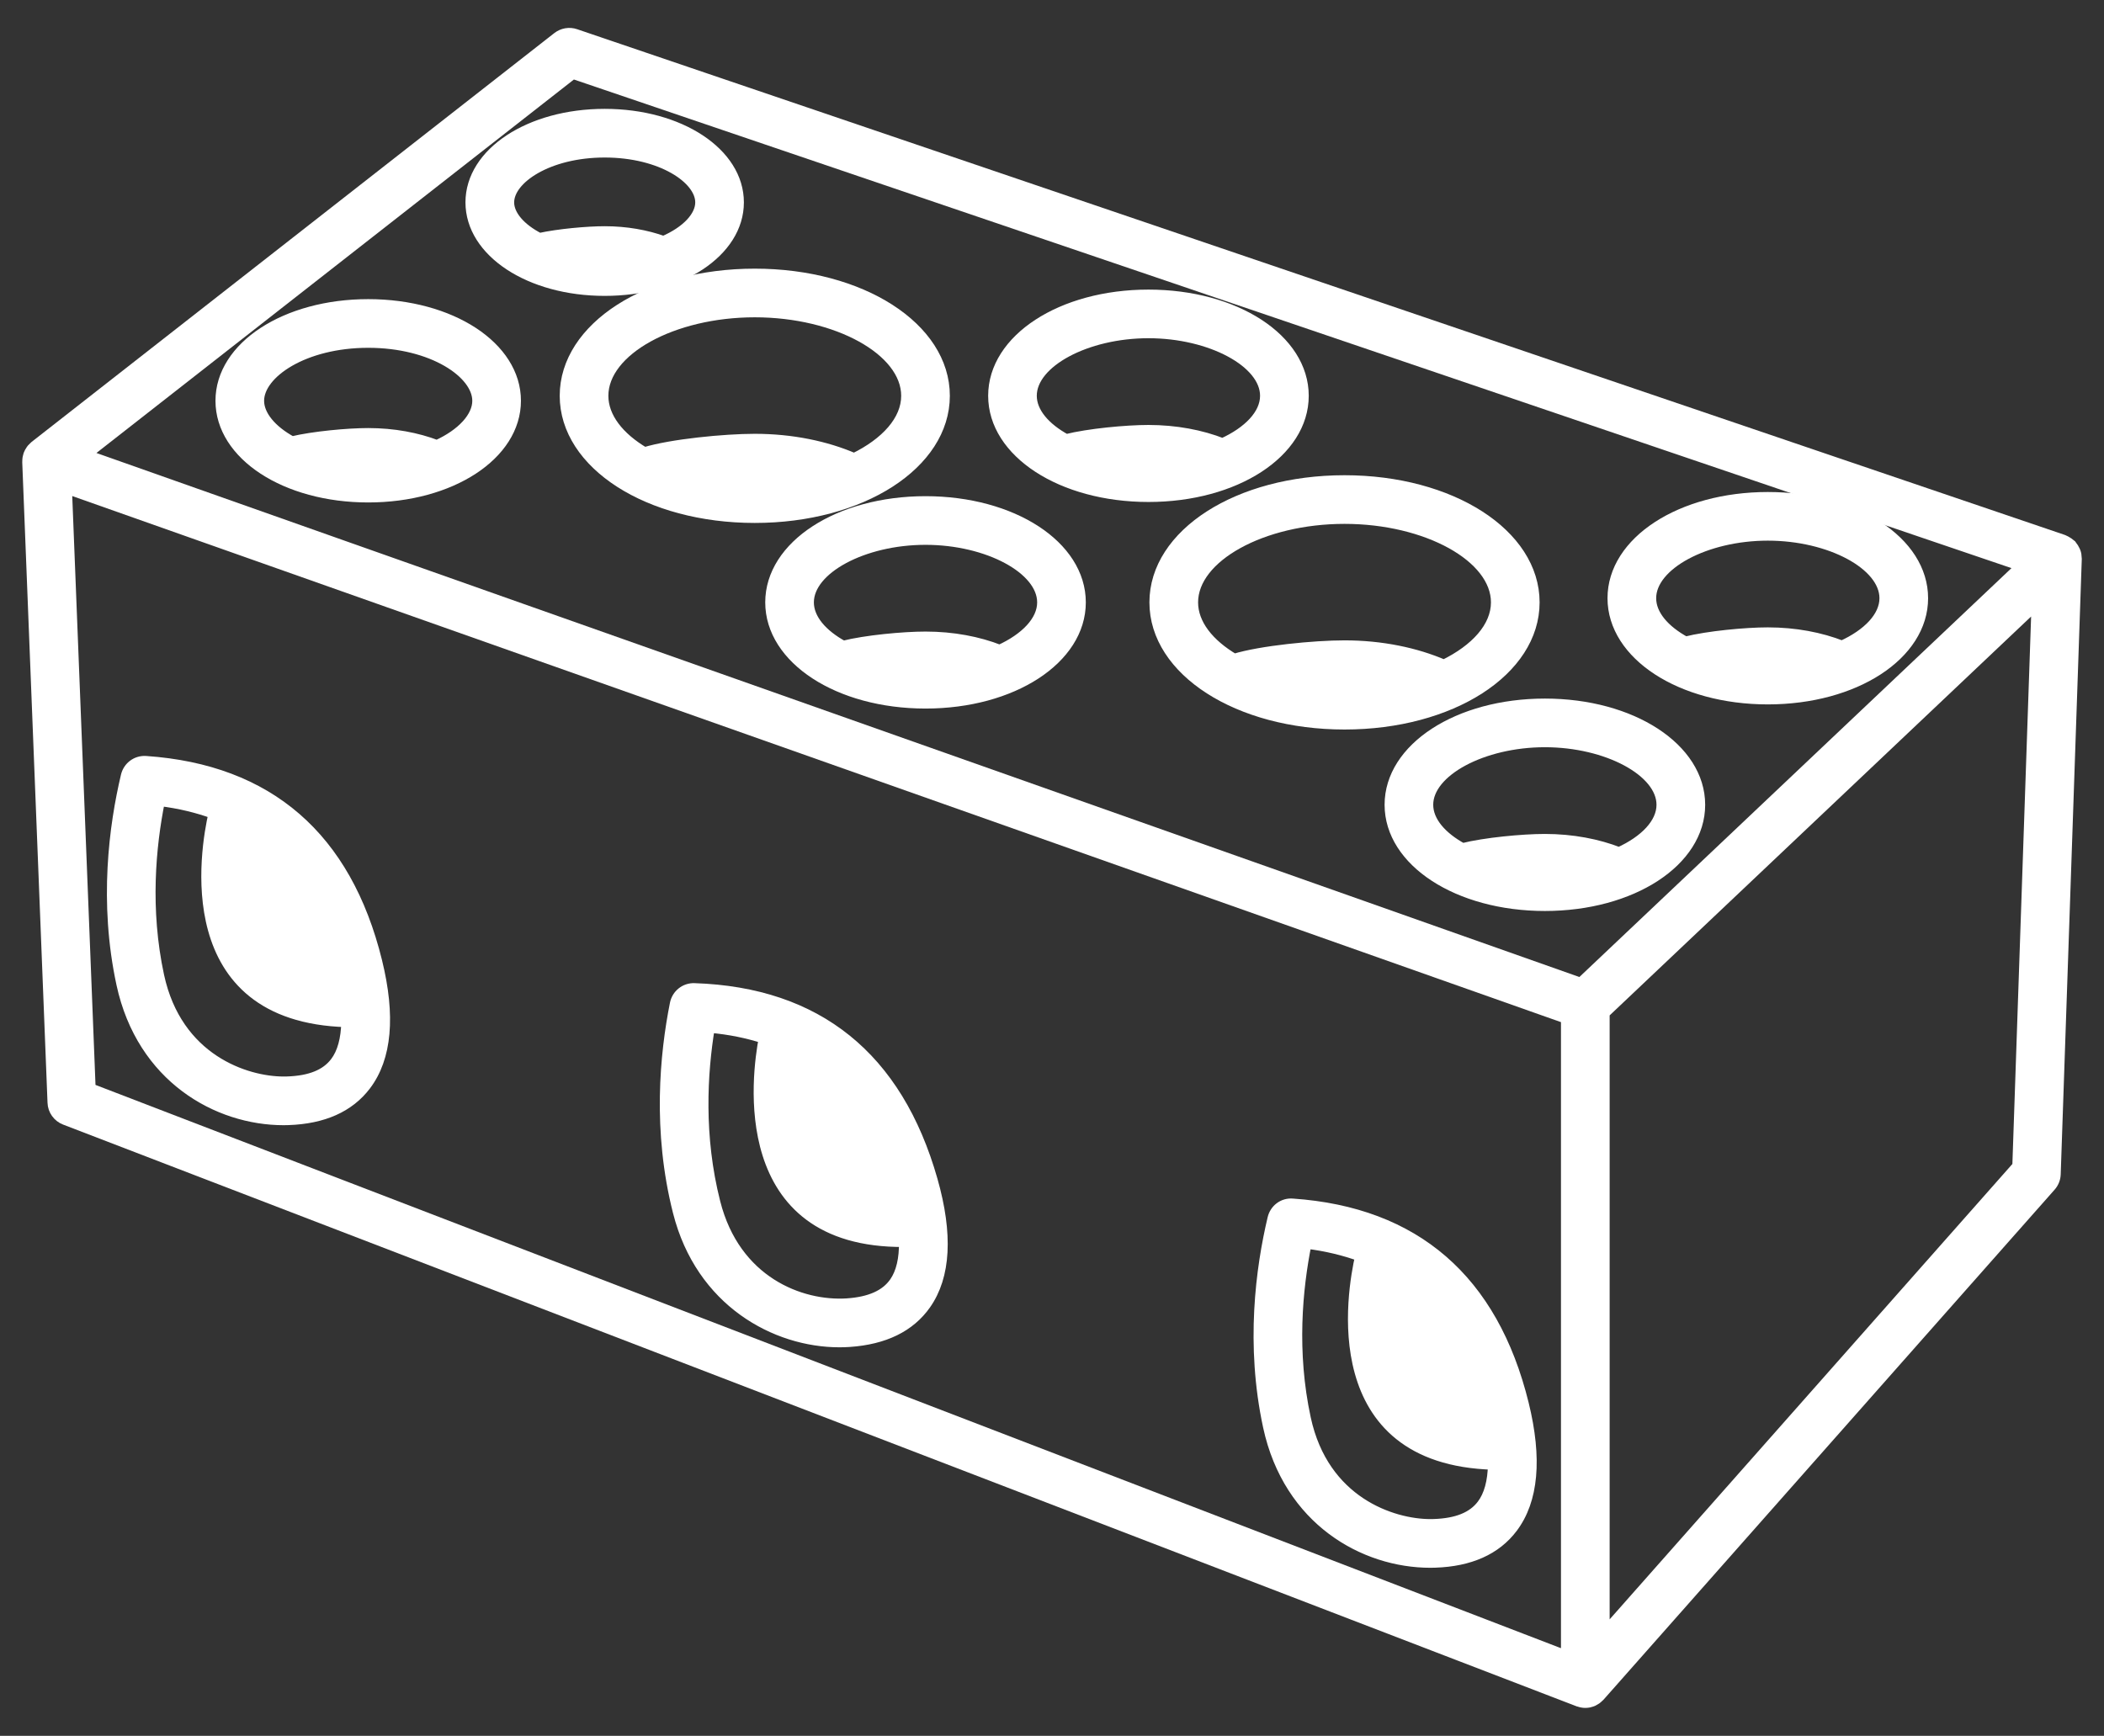
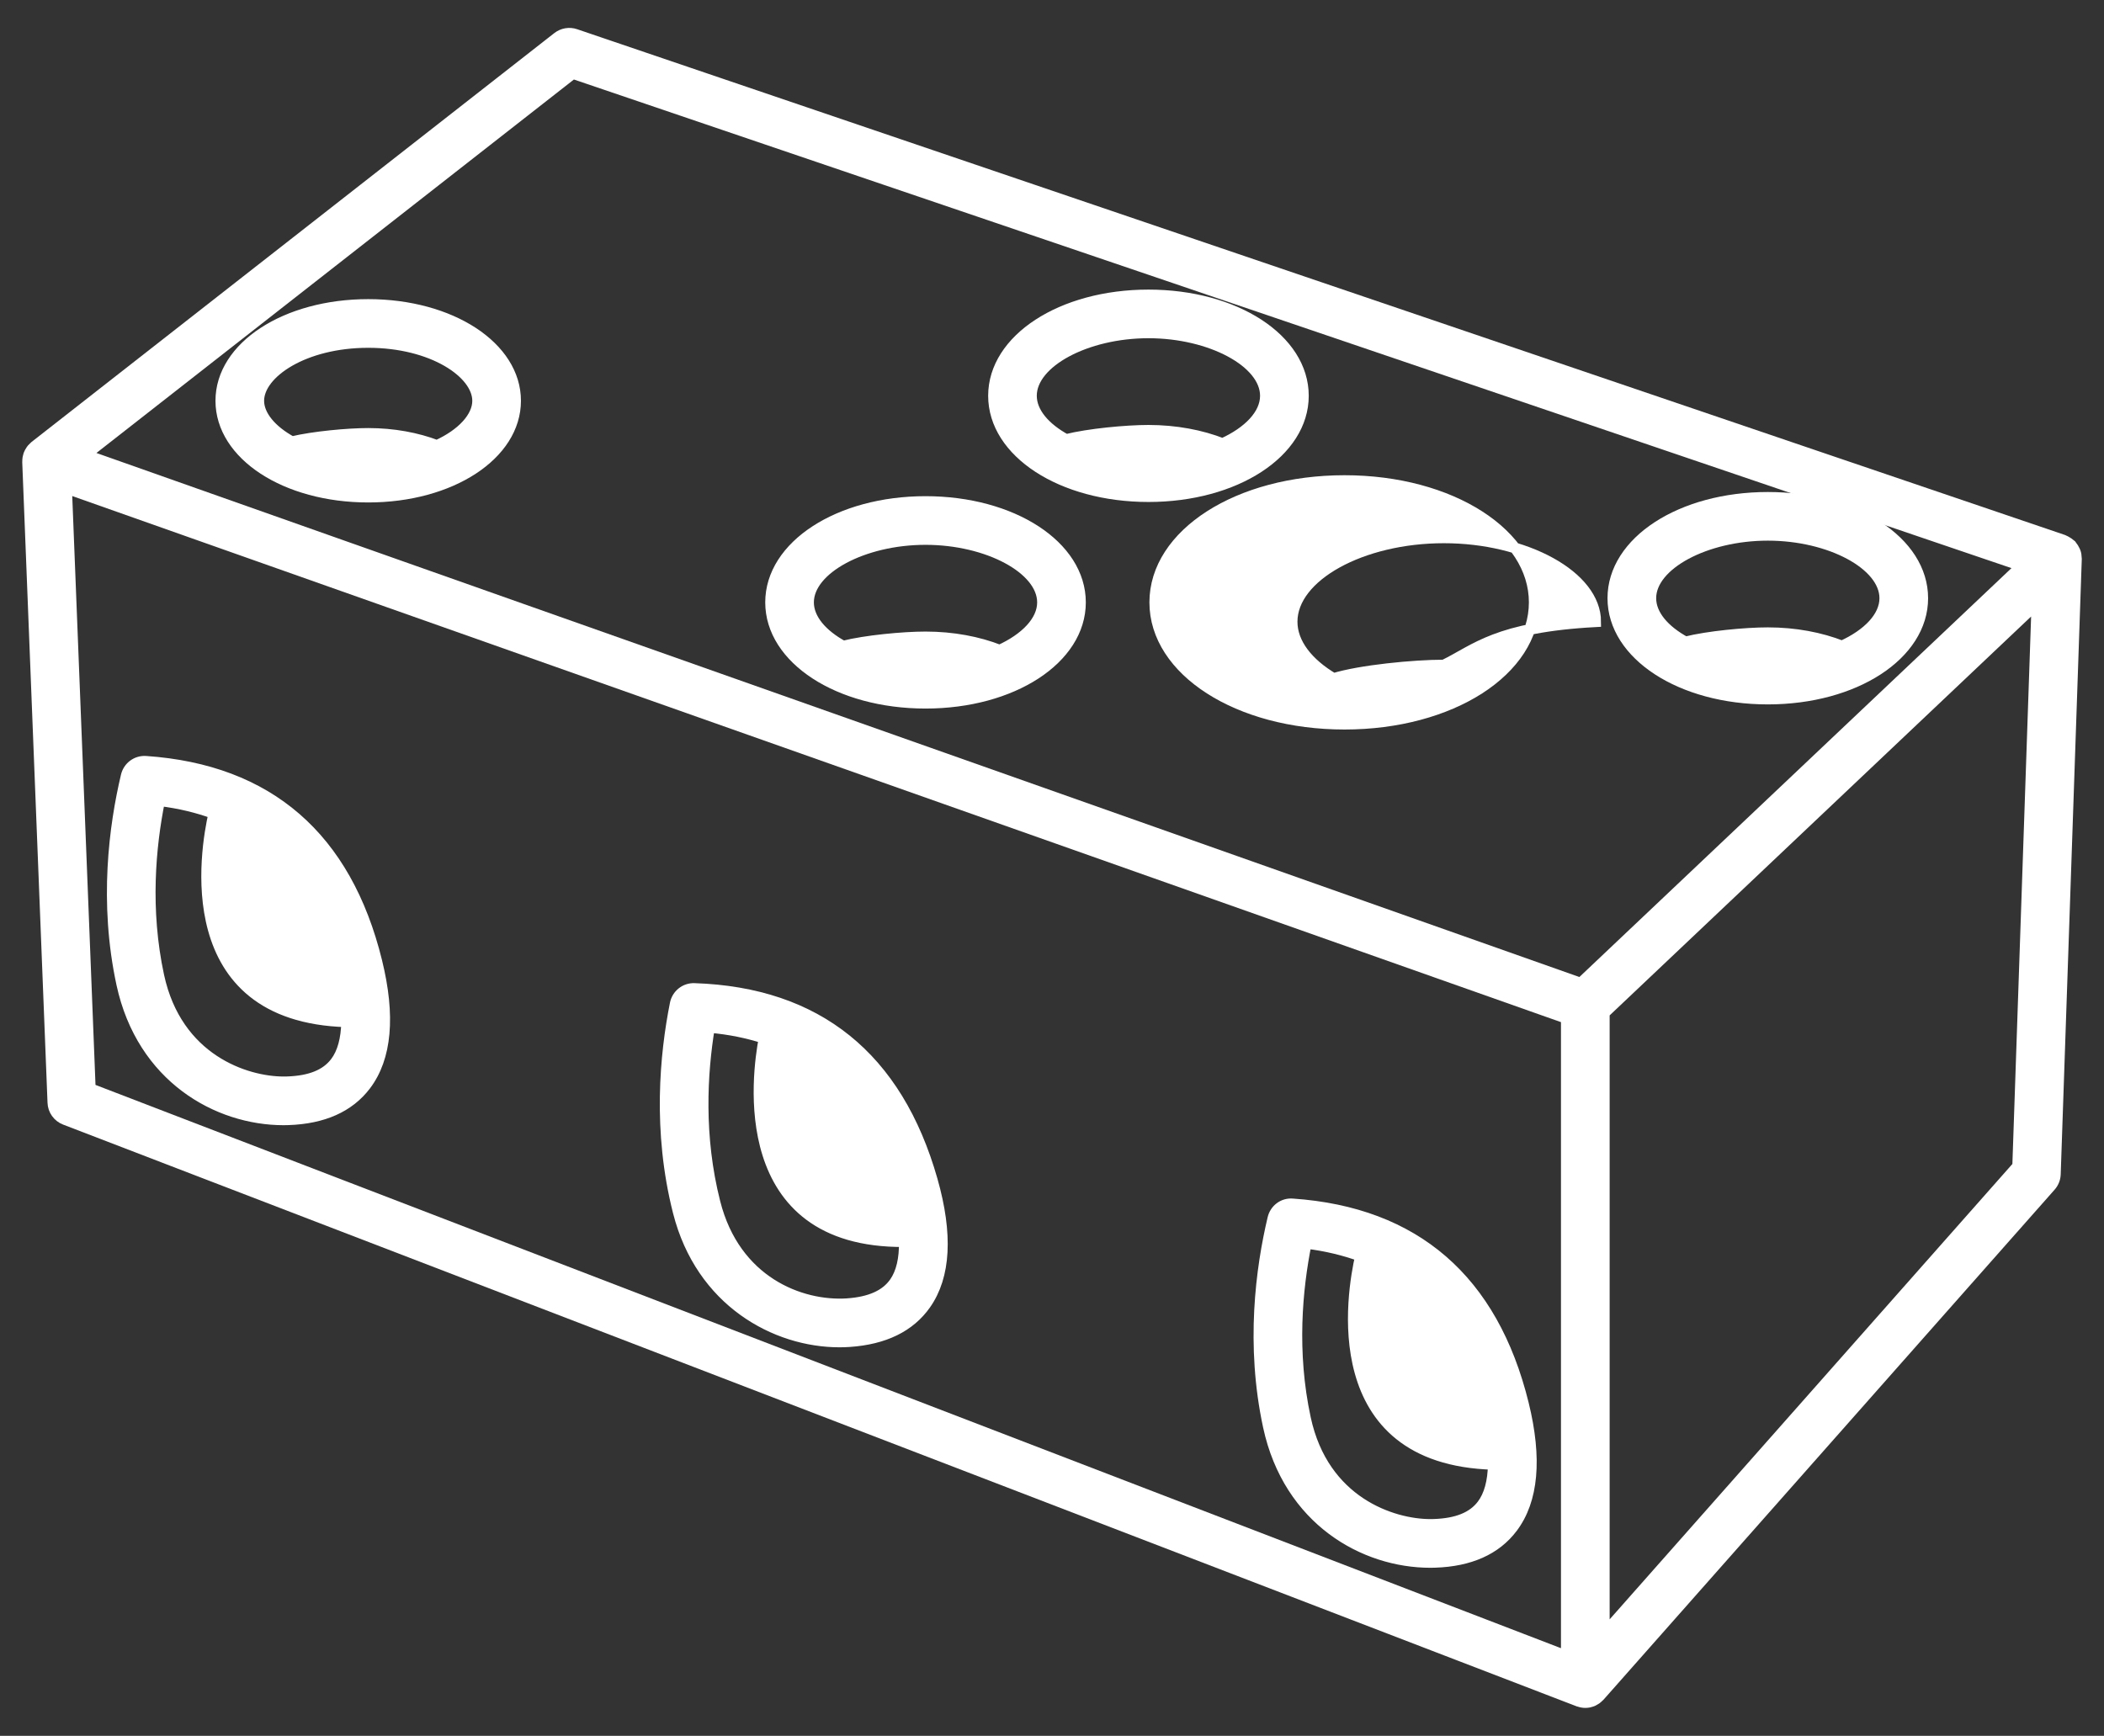
<svg xmlns="http://www.w3.org/2000/svg" version="1.1" id="Layer_1" x="0px" y="0px" width="196.333px" height="162px" viewBox="-26.167 0 196.333 162" enable-background="new -26.167 0 196.333 162" xml:space="preserve">
  <rect x="-26.167" y="0" width="196.333" height="162" fill="#333333" stroke="none" />
  <g>
    <path fill="#FFFFFF" stroke="#FFFFFF" stroke-miterlimit="10" d="M167.594,52.139c0.002-0.023-0.009-0.043-0.009-0.065   c-0.002-0.193-0.031-0.378-0.093-0.554c-0.021-0.064-0.056-0.118-0.084-0.179c-0.064-0.137-0.141-0.263-0.237-0.378   c-0.025-0.03-0.031-0.067-0.059-0.095c-0.028-0.03-0.066-0.041-0.094-0.066c-0.109-0.101-0.229-0.18-0.361-0.252   c-0.063-0.035-0.121-0.076-0.19-0.1c-0.025-0.011-0.044-0.03-0.075-0.039L27.525,3.199c-0.563-0.191-1.188-0.085-1.66,0.283   l-48.782,38.16c-0.023,0.018-0.037,0.039-0.057,0.057c-0.072,0.063-0.141,0.129-0.204,0.202c-0.03,0.035-0.054,0.072-0.082,0.11   c-0.049,0.068-0.089,0.139-0.13,0.213c-0.024,0.046-0.044,0.089-0.063,0.137c-0.014,0.029-0.029,0.057-0.039,0.086   c-0.02,0.049-0.026,0.098-0.036,0.148c-0.013,0.047-0.027,0.091-0.035,0.14c-0.016,0.1-0.024,0.201-0.024,0.301   c0,0.024-0.007,0.048-0.005,0.072l2.359,59.796c0.025,0.707,0.473,1.328,1.134,1.583l141.229,54.29   c0.012,0.002,0.028,0.002,0.038,0.005c0.188,0.07,0.385,0.111,0.596,0.111c0.124,0,0.248-0.015,0.364-0.037   c0.023-0.004,0.044-0.016,0.063-0.021c0.096-0.025,0.191-0.053,0.278-0.09c0.034-0.016,0.069-0.038,0.104-0.057   c0.071-0.036,0.142-0.076,0.205-0.121c0.039-0.026,0.078-0.061,0.114-0.092c0.055-0.045,0.106-0.088,0.155-0.142   c0.015-0.011,0.029-0.023,0.04-0.035l42.096-47.603c0.273-0.309,0.43-0.702,0.443-1.111l1.967-57.438   C167.596,52.142,167.594,52.139,167.594,52.139z M119.991,154.545l-137.733-52.946l-2.212-56.022l139.948,49.461v59.508H119.991z    M121.333,91.754L-18.194,42.443L27.292,6.86l135.185,45.954L121.333,91.754z M162.111,108.826l-38.576,43.622v-57.9l40.371-38.213   L162.111,108.826z" />
-     <path fill="#FFFFFF" stroke="#FFFFFF" stroke-miterlimit="10" d="M61.967,36.938c0-6.374-7.776-11.366-17.703-11.366   c-9.927,0-17.702,4.993-17.702,11.366c0,6.373,7.775,11.366,17.702,11.366C54.191,48.306,61.967,43.311,61.967,36.938z    M53.535,42.79c-2.612-1.13-5.807-1.804-9.271-1.804c-2.801,0-7.793,0.484-10.294,1.254c-2.38-1.406-3.867-3.276-3.867-5.301   c0-4.243,6.484-7.826,14.161-7.826c7.678,0,14.162,3.583,14.162,7.826C58.427,39.239,56.507,41.341,53.535,42.79z" />
-     <path fill="#FFFFFF" stroke="#FFFFFF" stroke-miterlimit="10" d="M117,56.217c0-6.374-7.776-11.366-17.703-11.366   c-9.928,0-17.707,4.993-17.707,11.366c0,6.373,7.779,11.366,17.707,11.366C109.224,67.583,117,62.591,117,56.217z M108.569,62.067   c-2.613-1.13-5.811-1.805-9.272-1.805c-2.802,0-7.794,0.486-10.295,1.256c-2.381-1.408-3.87-3.276-3.87-5.301   c0-4.243,6.486-7.826,14.165-7.826c7.68,0,14.163,3.583,14.163,7.826C113.46,58.52,111.539,60.62,108.569,62.067z" />
+     <path fill="#FFFFFF" stroke="#FFFFFF" stroke-miterlimit="10" d="M117,56.217c0-6.374-7.776-11.366-17.703-11.366   c-9.928,0-17.707,4.993-17.707,11.366c0,6.373,7.779,11.366,17.707,11.366C109.224,67.583,117,62.591,117,56.217z M108.569,62.067   c-2.802,0-7.794,0.486-10.295,1.256c-2.381-1.408-3.87-3.276-3.87-5.301   c0-4.243,6.486-7.826,14.165-7.826c7.68,0,14.163,3.583,14.163,7.826C113.46,58.52,111.539,60.62,108.569,62.067z" />
    <path fill="#FFFFFF" stroke="#FFFFFF" stroke-miterlimit="10" d="M95.457,36.938c0-5.278-6.35-9.411-14.457-9.411   c-8.108,0-14.458,4.134-14.458,9.411c0,5.276,6.35,9.41,14.458,9.41C89.107,46.35,95.457,42.216,95.457,36.938z M87.917,41.4   c-1.99-0.782-4.362-1.24-6.917-1.24c-2.054,0-5.583,0.329-7.686,0.859c-1.974-1.074-3.234-2.532-3.234-4.083   c0-3.128,5.103-5.871,10.919-5.871c5.817,0,10.916,2.744,10.916,5.871C91.916,38.682,90.328,40.305,87.917,41.4z" />
    <path fill="#FFFFFF" stroke="#FFFFFF" stroke-miterlimit="10" d="M60.197,46.806c-8.105,0-14.457,4.134-14.457,9.411   c0,5.276,6.352,9.41,14.457,9.41c8.107,0,14.458-4.134,14.458-9.41C74.654,50.94,68.304,46.806,60.197,46.806z M67.115,60.68   c-1.991-0.783-4.363-1.239-6.918-1.239c-2.054,0-5.58,0.328-7.685,0.86c-1.976-1.076-3.233-2.532-3.233-4.083   c0-3.128,5.101-5.871,10.916-5.871c5.817,0,10.919,2.744,10.919,5.871C71.115,57.96,69.525,59.582,67.115,60.68z" />
    <path fill="#FFFFFF" stroke="#FFFFFF" stroke-miterlimit="10" d="M138.796,46.417c-8.11,0-14.46,4.134-14.46,9.411   c0,5.276,6.352,9.411,14.46,9.411c8.105,0,14.456-4.134,14.456-9.411C153.252,50.552,146.901,46.417,138.796,46.417z    M145.712,60.291c-1.988-0.783-4.363-1.241-6.916-1.241c-2.055,0-5.583,0.33-7.685,0.86c-1.975-1.075-3.234-2.529-3.234-4.082   c0-3.128,5.104-5.872,10.919-5.872s10.916,2.743,10.916,5.872C149.712,57.572,148.124,59.196,145.712,60.291z" />
-     <path fill="#FFFFFF" stroke="#FFFFFF" stroke-miterlimit="10" d="M117.993,65.695c-8.107,0-14.458,4.134-14.458,9.411   c0,5.279,6.352,9.413,14.458,9.413c8.105,0,14.457-4.135,14.457-9.413C132.448,69.831,126.099,65.695,117.993,65.695z    M124.911,79.568c-1.996-0.781-4.366-1.239-6.918-1.239c-2.058,0-5.583,0.33-7.688,0.86c-1.975-1.075-3.232-2.531-3.232-4.082   c0-3.127,5.102-5.872,10.92-5.872c5.812,0,10.915,2.744,10.915,5.872C128.908,76.851,127.32,78.475,124.911,79.568z" />
-     <path fill="#FFFFFF" stroke="#FFFFFF" stroke-miterlimit="10" d="M30.259,27.114c7.001,0,12.489-3.614,12.489-8.227   s-5.487-8.228-12.489-8.228c-7.003,0-12.492,3.615-12.492,8.228C17.77,23.5,23.255,27.114,30.259,27.114z M30.259,14.201   c5.275,0,8.95,2.47,8.95,4.686c0,1.317-1.302,2.717-3.459,3.643c-1.607-0.579-3.479-0.918-5.49-0.918   c-1.611,0-4.298,0.241-6.098,0.634c-1.789-0.914-2.851-2.17-2.851-3.358C21.311,16.671,24.987,14.201,30.259,14.201z" />
    <path fill="#FFFFFF" stroke="#FFFFFF" stroke-miterlimit="10" d="M8.194,28.417c-7.713,0-13.754,3.948-13.754,8.987   c0,5.041,6.041,8.988,13.754,8.988c7.71,0,13.75-3.949,13.75-8.988C21.947,32.365,15.906,28.417,8.194,28.417z M14.604,41.574   c-1.855-0.71-4.048-1.125-6.41-1.125c-1.895,0-5.119,0.297-7.119,0.776c-1.946-1.055-3.097-2.475-3.097-3.819   c0-2.576,4.195-5.447,10.216-5.447c6.017,0,10.21,2.87,10.21,5.447C18.406,38.905,16.977,40.5,14.604,41.574z" />
    <path fill="#FFFFFF" stroke="#FFFFFF" stroke-miterlimit="10" d="M52.169,125.238c0.32,0,0.632-0.012,0.939-0.032   c3.244-0.223,5.629-1.39,7.097-3.479c1.851-2.634,2.06-6.533,0.622-11.592c-3.267-11.483-10.734-17.502-22.192-17.881   c-0.874-0.037-1.626,0.574-1.795,1.422c-0.934,4.681-1.644,11.848,0.281,19.421C39.247,121.484,46.211,125.238,52.169,125.238z    M40.036,95.883c1.908,0.163,3.585,0.523,5.099,1.008c-0.66,3.431-2.795,19.102,13.083,18.985c0.029,1.606-0.268,2.902-0.908,3.815   c-0.832,1.185-2.287,1.836-4.441,1.982c-4.338,0.277-10.444-2.064-12.316-9.447C38.985,106.06,39.333,100.154,40.036,95.883z" />
    <path fill="#FFFFFF" stroke="#FFFFFF" stroke-miterlimit="10" d="M107.299,145.814L107.299,145.814   c0.149,0,0.295-0.003,0.438-0.008c3.249-0.104,5.678-1.188,7.215-3.222c1.946-2.566,2.296-6.456,1.039-11.563   c-2.857-11.595-10.104-17.874-21.54-18.664c-0.883-0.076-1.645,0.514-1.842,1.356c-1.102,4.645-2.065,11.781-0.418,19.42   C94.086,141.896,101.145,145.814,107.299,145.814z M95.724,116.035c1.9,0.23,3.565,0.649,5.061,1.189   c-0.783,3.406-3.473,18.987,12.394,19.44c-0.028,1.606-0.37,2.893-1.046,3.78c-0.876,1.156-2.349,1.752-4.509,1.821l-0.324,0.005   c-3.531,0-9.961-2.081-11.646-9.883C94.311,126.167,94.87,120.276,95.724,116.035z" />
    <path fill="#FFFFFF" stroke="#FFFFFF" stroke-miterlimit="10" d="M0.299,104.51L0.299,104.51c0.149,0,0.296-0.003,0.44-0.009   c3.249-0.108,5.675-1.189,7.216-3.223c1.945-2.566,2.295-6.457,1.037-11.564C6.136,78.121-1.113,71.843-12.547,71.052   c-0.881-0.063-1.646,0.516-1.844,1.358c-1.101,4.64-2.064,11.778-0.416,19.418C-12.913,100.586-5.856,104.51,0.299,104.51z    M-11.275,74.727c1.901,0.229,3.565,0.65,5.06,1.19c-0.782,3.407-3.472,18.988,12.395,19.444c-0.03,1.604-0.372,2.891-1.046,3.777   c-0.875,1.157-2.349,1.754-4.508,1.824l-0.326,0.005c-3.532,0-9.959-2.083-11.647-9.887   C-12.688,84.862-12.129,78.969-11.275,74.727z" />
  </g>
</svg>